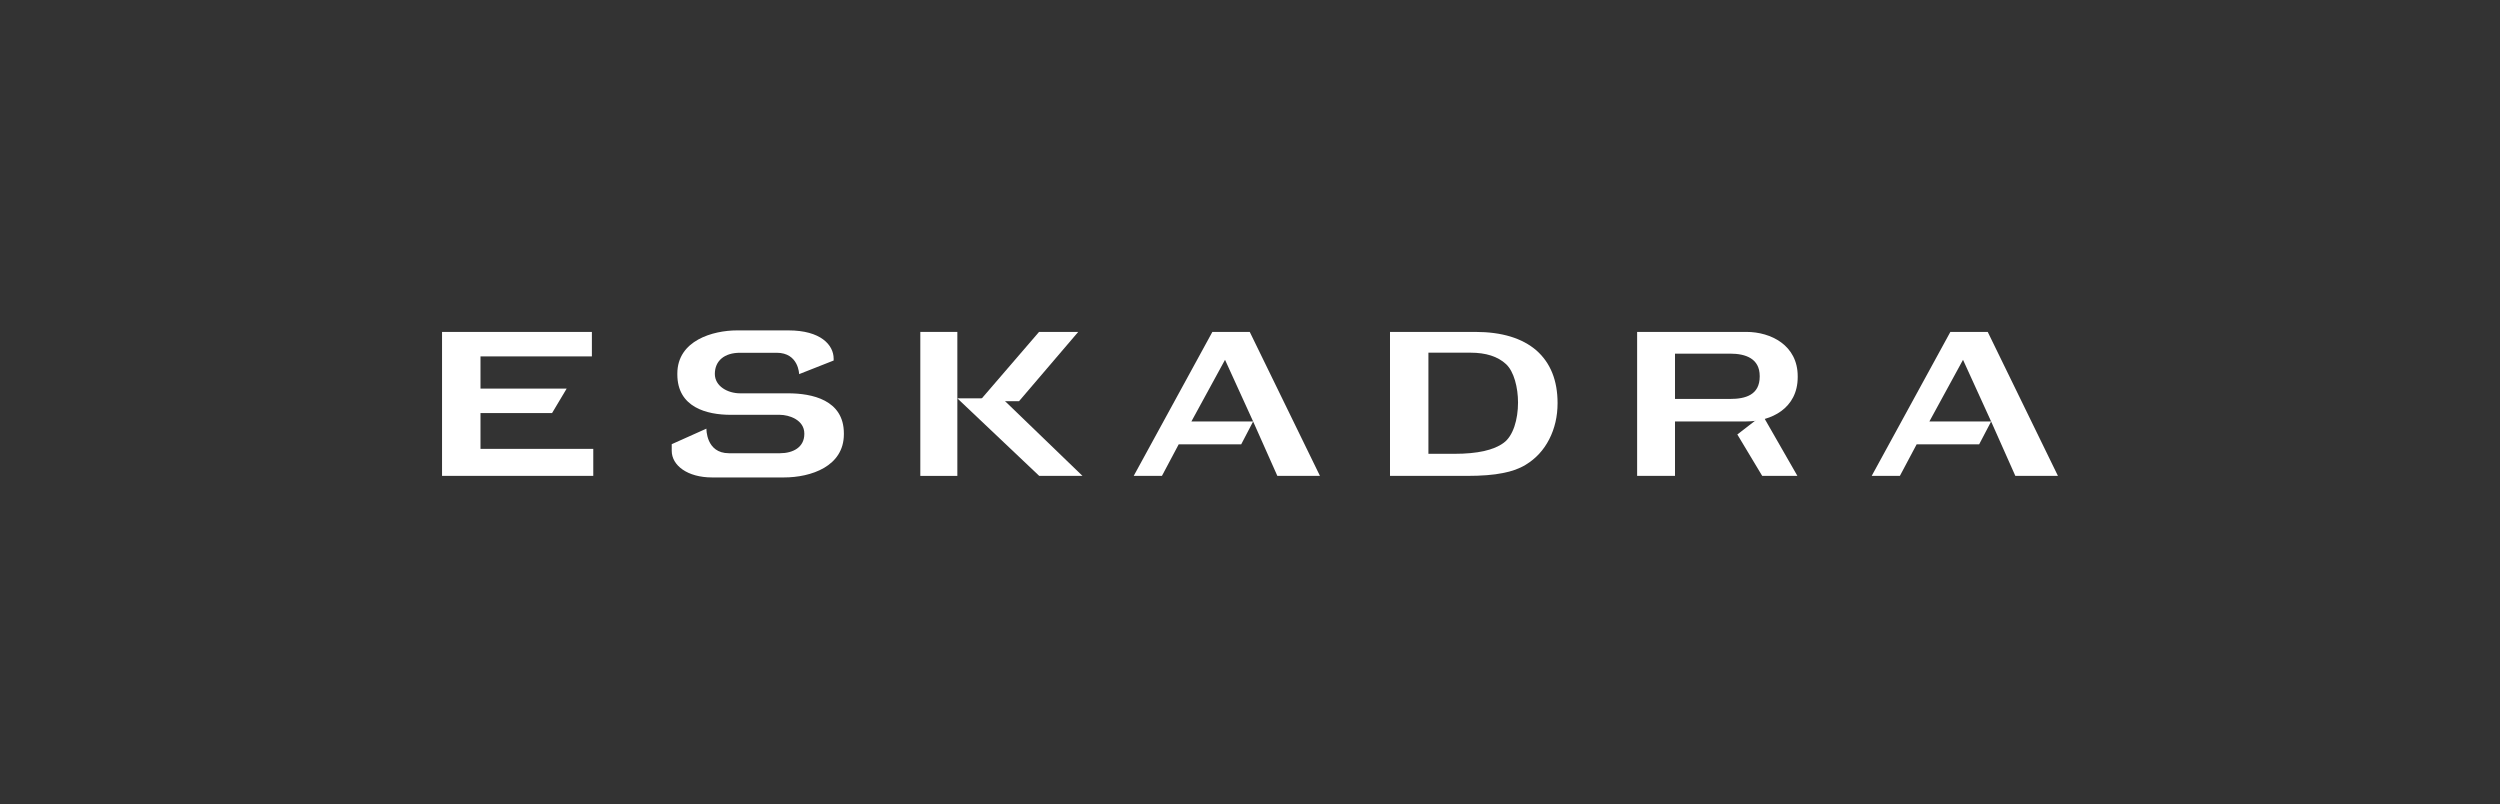
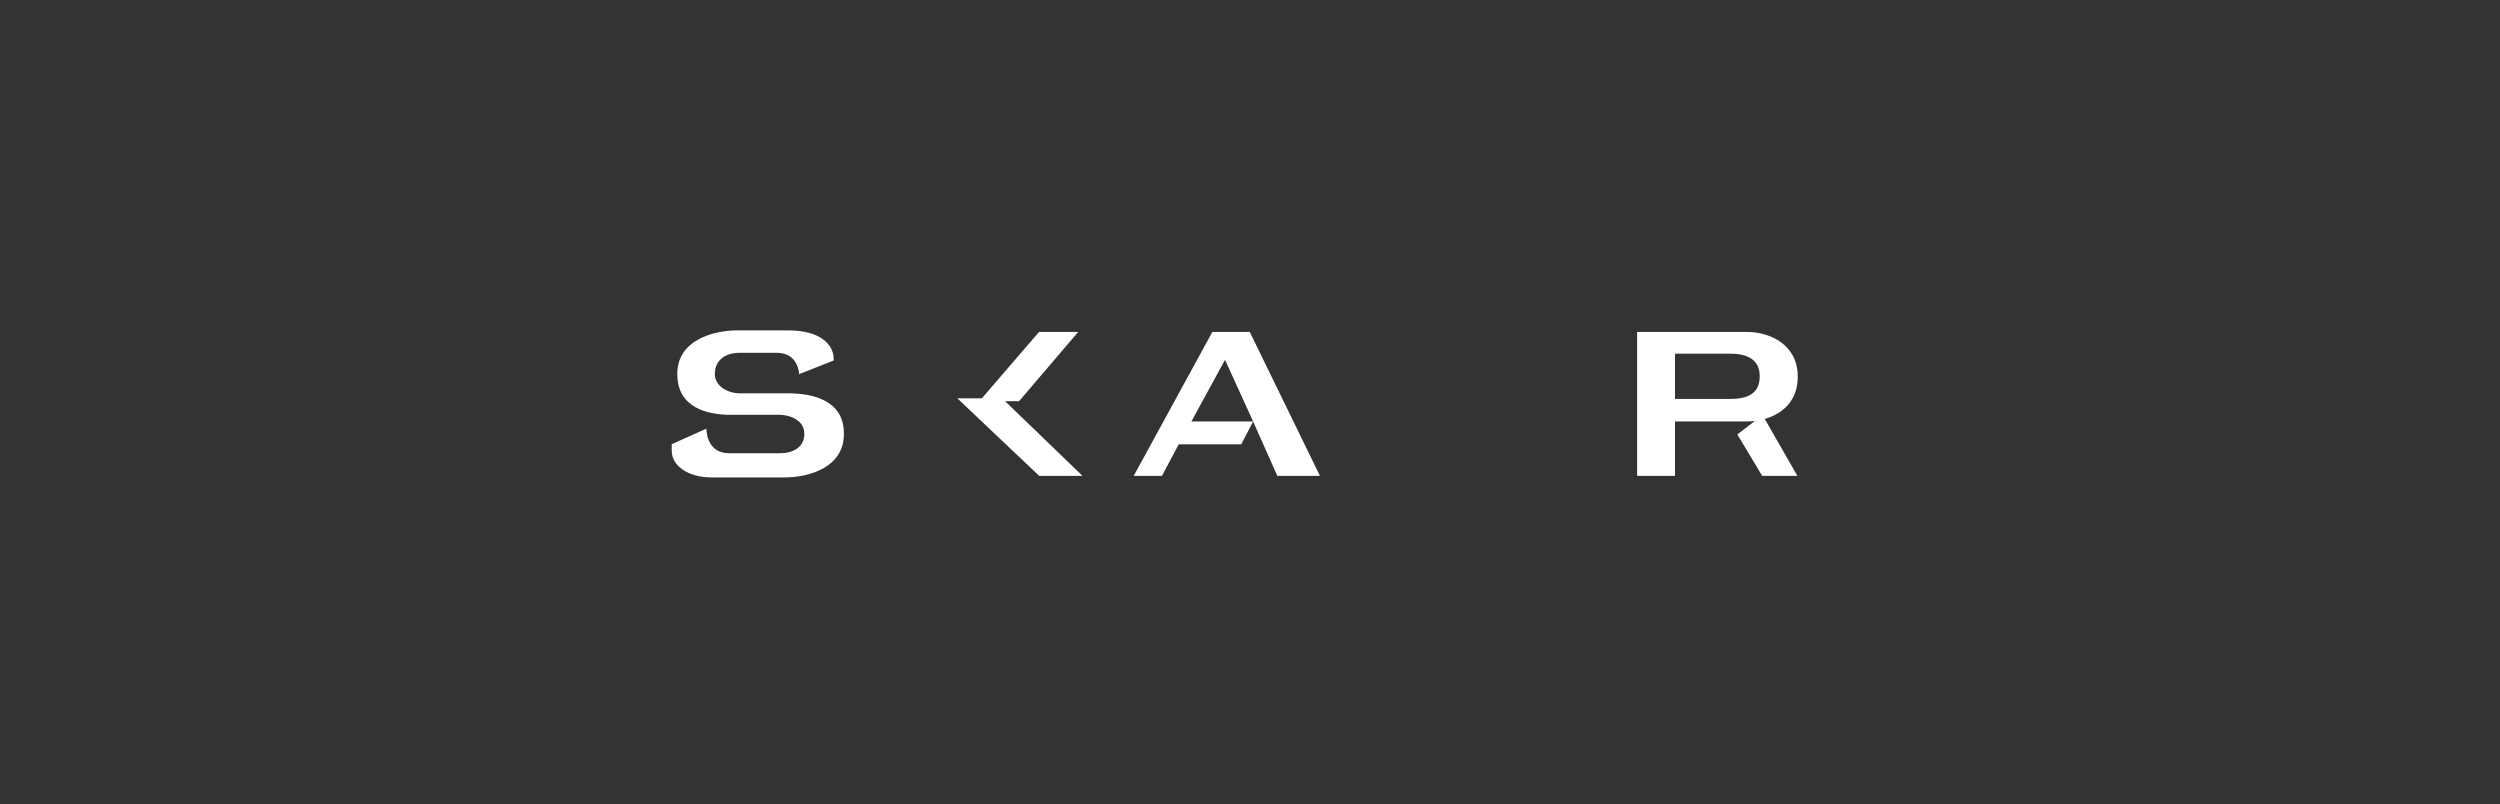
<svg xmlns="http://www.w3.org/2000/svg" width="314" height="101" viewBox="0 0 314 101" fill="none">
  <rect x="0" y="0" width="314" height="101" fill="#333333" stroke="none" />
-   <path d="M55.52 59.773V41.688H74.341V44.766H60.35V48.807H71.174L69.337 51.885H60.35V56.379H74.515V59.773H55.52Z" fill="white" />
-   <path d="M179.414 56.999H181.251H182.677C185.555 56.999 187.612 56.542 188.844 55.631C190.059 54.768 190.664 52.669 190.664 50.564C190.664 48.696 190.164 46.67 189.159 45.734C188.123 44.776 186.639 44.297 184.708 44.297H179.409V56.999H179.414ZM174.584 59.773V41.688H185.292C188.612 41.688 191.169 42.461 192.969 44.008C194.742 45.571 195.631 47.781 195.631 50.627C195.631 52.301 195.279 53.816 194.579 55.179C193.884 56.536 192.9 57.599 191.638 58.368C190.843 58.857 189.875 59.209 188.728 59.42C187.602 59.651 186.097 59.773 184.208 59.773H174.584Z" fill="white" />
  <path d="M149.638 52.937H157.394L153.863 45.192L149.638 52.937ZM142.393 59.773L152.274 41.688H156.968L165.787 59.773H160.435L157.394 52.937L155.894 55.81H148.044L145.939 59.773H142.393Z" fill="white" />
-   <path d="M242.33 52.937H250.086L246.555 45.192L242.33 52.937ZM235.084 59.773L244.966 41.688H249.659L258.478 59.773H253.127L250.086 52.937L248.581 55.81H240.73L238.625 59.773H235.084Z" fill="white" />
  <path d="M221.371 52.127L225.754 59.773H221.334L218.209 54.569L221.371 52.127Z" fill="white" />
  <path d="M205.623 59.773V41.688H219.351C222.429 41.688 225.792 43.371 225.792 47.255V47.365C225.792 51.317 222.424 52.932 219.351 52.932H214.994H210.38V59.767H205.623V59.773ZM210.38 44.418V50.106H217.32C219.209 50.106 221.019 49.617 221.019 47.291V47.233C221.019 45.039 219.262 44.418 217.32 44.418H210.38Z" fill="white" />
  <path d="M92.951 44.308H97.55C100.323 44.308 100.37 46.991 100.37 46.991L104.706 45.281V45.055C104.706 43.319 103.075 41.498 99.034 41.498H92.567C89.573 41.498 85.074 42.745 85.074 46.923V47.033C85.074 51.169 88.784 52.101 91.778 52.101H97.945C99.113 52.101 101.023 52.737 101.023 54.458V54.5C101.023 56.173 99.618 56.926 97.955 56.926H91.557C88.652 56.926 88.726 53.837 88.726 53.837L84.369 55.789V56.621C84.369 58.462 86.353 59.967 89.436 59.967H98.46C101.875 59.967 105.99 58.568 105.99 54.542V54.432C105.99 50.217 101.97 49.401 98.976 49.401H92.956C91.399 49.401 89.784 48.512 89.784 46.965C89.784 45.318 90.983 44.308 92.951 44.308Z" fill="white" />
  <path d="M127.99 50.391L135.425 41.688H130.505L123.012 50.391H127.99Z" fill="white" />
-   <path d="M120.243 41.688H115.592V59.773H120.243V41.688Z" fill="white" />
+   <path d="M120.243 41.688V59.773H120.243V41.688Z" fill="white" />
  <path d="M120.238 50.027L130.525 59.772H135.961L125.863 50.027H120.238Z" fill="white" />
</svg>